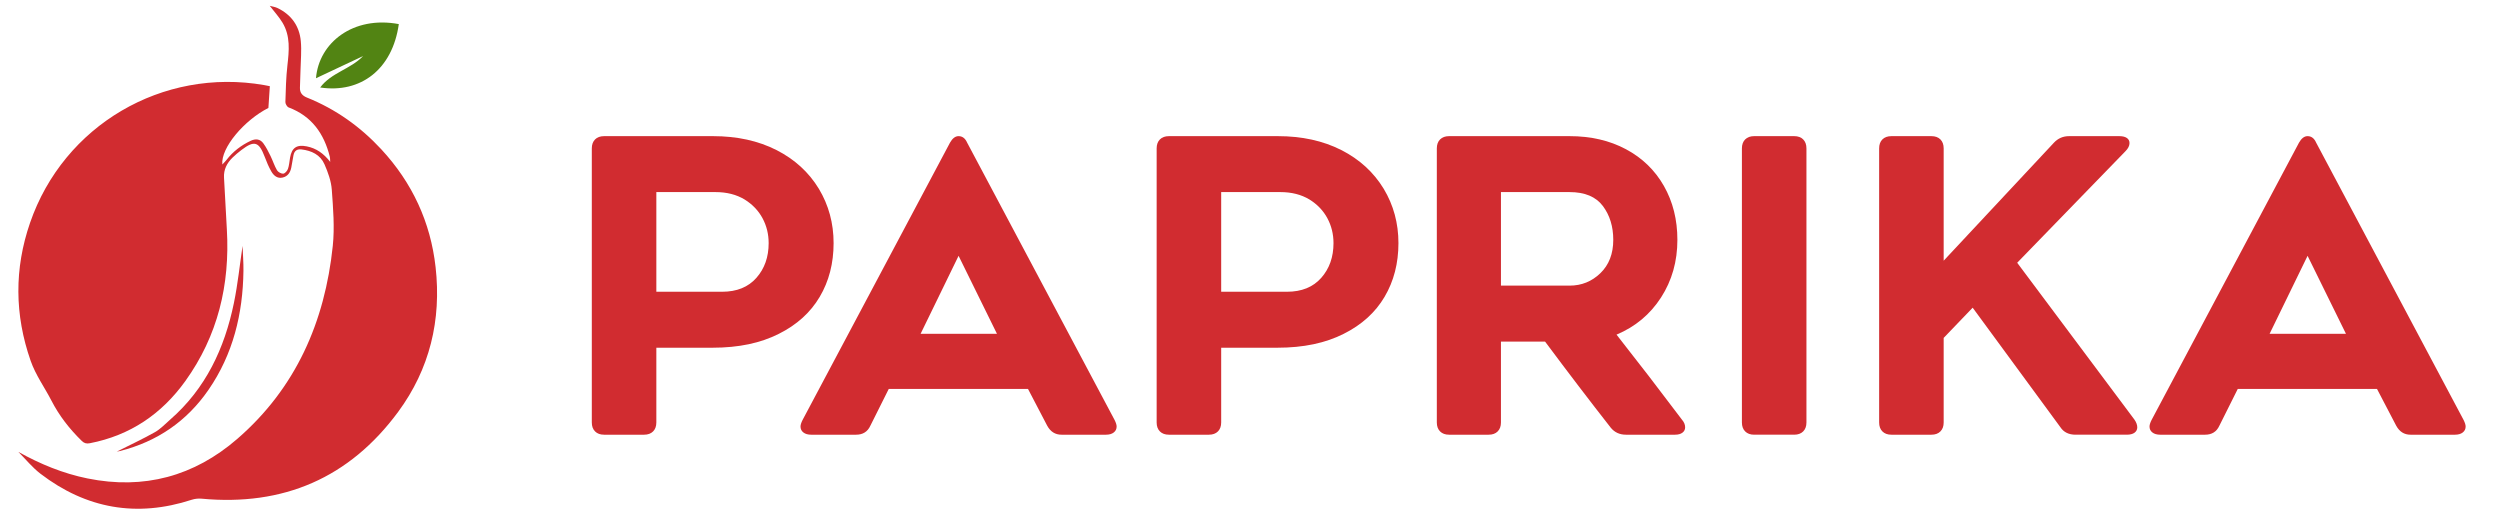
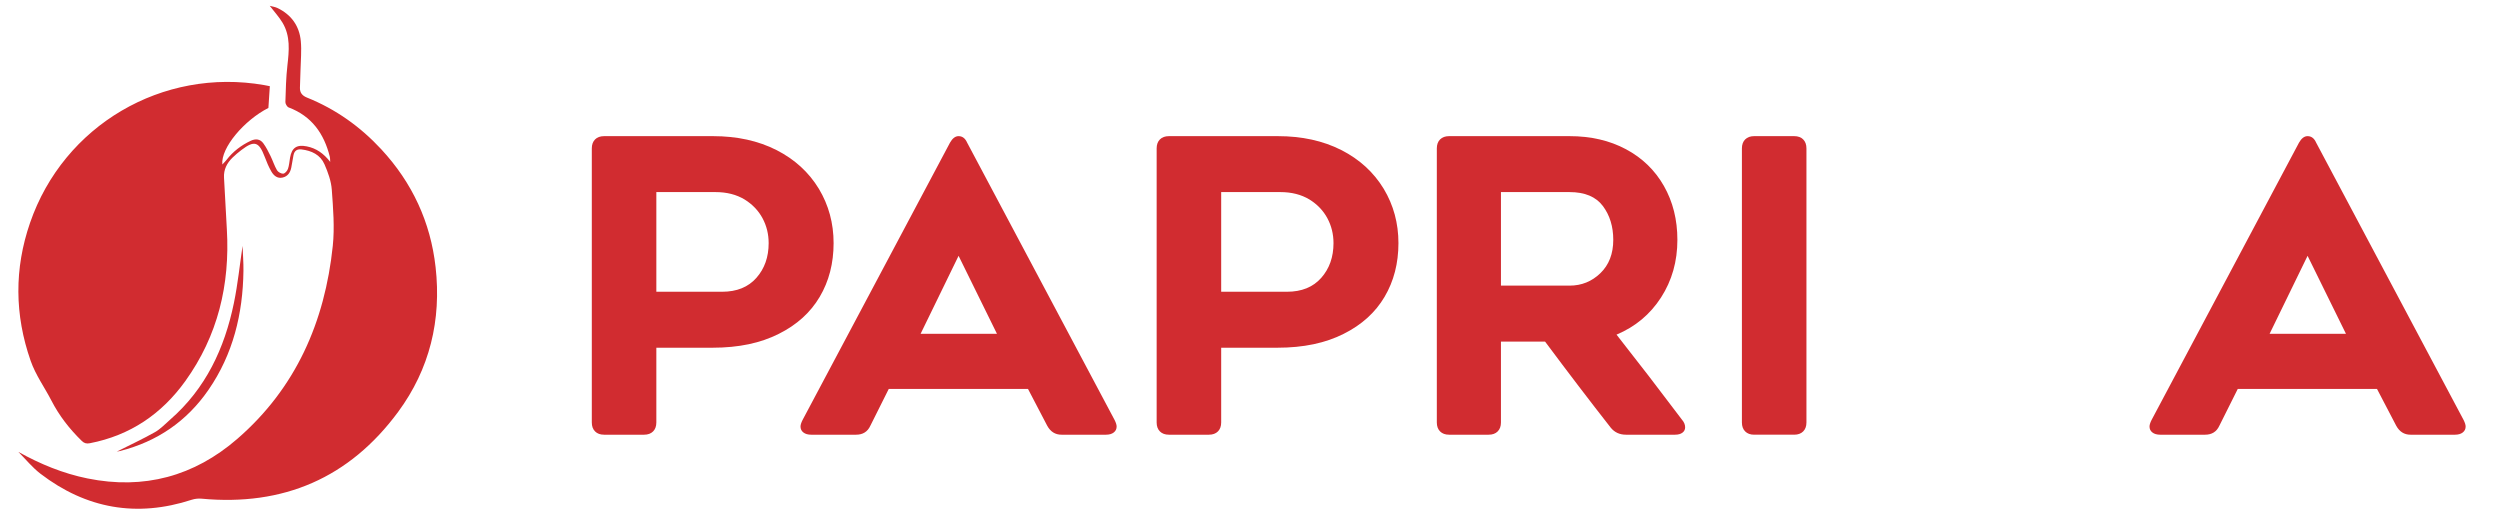
<svg xmlns="http://www.w3.org/2000/svg" width="25221" height="5289" clip-rule="evenodd" version="1.1" xml:space="preserve">
  <g>
    <title>Layer 1</title>
    <g id="Слой_x0020_1">
      <g id="_2726958474832">
        <path id="svg_1" fill-rule="nonzero" fill="#D12C30" d="m185.283,4558.854c219.94,122.82 450.58,217.77 697.82,267.91c569.27,115.49 1076.01,-22.16 1511.36,-399.71c590.86,-512.41 882.68,-1180.55 962.74,-1946.09c19.57,-187.06 3.6,-379.12 -10.05,-567.85c-6.26,-86.54 -38.25,-174.21 -73.36,-254.96c-41.95,-96.44 -129.86,-138.61 -232.35,-150.61c-46.13,-5.43 -72.5,14.83 -80.84,59.59c-7.63,41.04 -13.99,82.3 -21.97,123.25c-9.8,50.22 -35.55,88.94 -87.69,100.94c-53.02,12.2 -89.32,-19.82 -112.74,-59.92c-27.51,-47.13 -48.42,-98.56 -67.9,-149.78c-58.2,-152.78 -104.36,-167.36 -233.75,-69.02c-31.64,24.04 -62.35,49.72 -90.74,77.48c-56.46,55.29 -90.58,120.69 -85.83,202.86c10.11,174.3 18.71,348.7 28.72,523.02c32.08,556.61 -91.11,1071.75 -418.97,1528.42c-238.77,332.51 -557.05,548.64 -963.43,627.12c-33.1,6.39 -56.02,1.21 -80.9,-23.01c-123.34,-120.06 -227.33,-253.05 -306.68,-407.16c-69.14,-134.39 -158.92,-256.64 -209.79,-402.25c-162.06,-464.05 -165.22,-928.44 -5.8,-1390.96c339.25,-984.44 1336.3,-1568.57 2362.05,-1389.76c18.65,3.26 37.16,7.22 57.08,11.14c-4.66,70.29 -9.21,139.68 -14.49,219.56c-242.36,122.54 -480.98,401.45 -464.86,570.52c17.78,-19.43 31.59,-32.48 43.07,-47.34c65.23,-84.32 147.41,-146.51 243.48,-191.87c49.73,-23.49 95.02,-18.58 127.18,25.41c28.67,39.21 50.82,83.6 72.38,127.43c23.36,47.47 38.99,99.08 65.61,144.41c10.86,18.51 42.5,35.73 63.23,34.12c17.42,-1.33 40.23,-28.07 47.3,-48.26c12.34,-35.28 14.39,-74.18 20.82,-111.53c17.49,-101.65 67.13,-135.53 169.06,-115.21c95.39,19.04 170.06,70.88 236.47,156.65c-1.82,-24.78 -0.87,-38.86 -4.12,-51.92c-58.01,-232.79 -182.22,-409.79 -415.22,-497.61c-16.1,-6.09 -33.56,-36 -33.01,-54.3c3.7,-123.15 6.48,-246.77 20.39,-368.99c16.97,-149.12 31.82,-296.82 -49.61,-432.19c-34.71,-57.71 -81.4,-108.21 -128.58,-169.72c28.38,7.88 55.37,11.26 78.57,22.49c139.48,67.35 220.39,180.89 234.74,333.05c9.22,97.49 -0.87,196.88 -2.98,295.42c-1.24,58.68 -4.16,117.32 -5.7,176c-1.3,50.04 23.67,79.82 70.01,98.44c290.15,116.49 538.56,293.18 750.75,522.27c312.1,336.95 496.86,734.03 547.84,1189.23c59.65,532.73 -58.76,1026.77 -377.57,1459.22c-491.59,666.77 -1158.51,953.34 -1982.97,876.13c-32.6,-3.08 -68.22,0.62 -99.3,10.73c-555.22,180.98 -1064.53,90.83 -1526.31,-262.34c-81.9,-62.66 -148.28,-145.56 -223.16,-220.45z" class="fil0" />
-         <path id="svg_2" fill-rule="nonzero" fill="#528413" d="m4023.293,243.114c-63.48,456.75 -384.98,700.96 -793.19,639.5c112.33,-150.48 305.1,-183.95 432.96,-316.98c-165.4,77.81 -323.24,152.08 -475.3,223.64c28.91,-357.77 374.24,-632.59 835.53,-546.16z" class="fil1" />
        <path id="svg_3" fill-rule="nonzero" fill="#D12C30" d="m1178.333,4555.914c130.11,-65.56 260.2,-125.95 384.79,-196.16c56.65,-31.92 103.02,-82.44 152.9,-125.87c359.23,-312.8 549.45,-719.79 643.57,-1176.24c39.71,-192.59 59.62,-389.26 87.52,-577.21c2.94,78.32 10.01,165.71 8.87,253c-5.72,432.41 -104.08,838.82 -352.65,1199.41c-218.92,317.57 -518.24,521.9 -892.05,617.02c-10.18,2.6 -20.73,3.84 -32.95,6.05z" class="fil0" />
        <path id="svg_4" fill-rule="nonzero" fill="#D12C30" d="m7284.803,2943.324c148.33,0 263.71,-46.68 346.1,-140.21c82.45,-93.31 123.6,-210 123.6,-350.22c0,-90.51 -20.57,-174.34 -61.77,-251.24c-41.25,-76.92 -101.65,-140.01 -181.3,-189.49c-82.41,-49.48 -179.95,-74.33 -292.56,-74.33l-597.47,0l0,1005.49l663.4,0zm-1281.43,-1536.95c22,-21.85 52.18,-32.87 90.68,-32.87l1100.13,0c241.64,0 454.56,46.68 638.65,140.01c183.95,93.51 326.8,224.02 428.45,391.45c98.91,164.86 148.39,347.42 148.39,547.93c0,203.3 -46.79,384.04 -140.11,541.98c-93.42,157.93 -230.74,282.27 -412.05,372.79c-184.04,93.52 -406.54,140.2 -667.5,140.2l-568.61,0l0,754.03c0,38.46 -10.97,68.69 -32.91,90.52c-22.06,22 -52.23,33.03 -90.63,33.03l-403.81,0c-38.5,0 -68.68,-11.03 -90.68,-33.03c-21.99,-21.83 -32.97,-52.06 -32.97,-90.52l0,-2764.79c0,-38.46 10.98,-68.69 32.97,-90.73z" class="fil0" />
        <path id="svg_5" fill-rule="nonzero" fill="#D12C30" d="m10057.793,3367.664l-387.29,-786.89l-383.18,786.89l770.47,0zm-1953,995.04c-19.26,-14.98 -28.86,-34.91 -28.86,-59.77c0,-16.4 6.81,-38.46 20.63,-65.88l1487.37,-2797.67c24.74,-43.82 53.6,-65.88 86.57,-65.88c38.45,0 67.25,22.06 86.51,65.88l1487.43,2797.67c13.71,27.42 20.57,49.48 20.57,65.88c0,24.86 -9.6,44.79 -28.81,59.77c-19.25,15.09 -45.31,22.74 -78.28,22.74l-449.12,0c-63.25,0 -111.25,-30.23 -144.22,-90.73l-193.6,-370.73l-1405.02,0l-185.43,370.73c-27.53,60.5 -75.64,90.73 -144.23,90.73l-453.23,0c-32.97,0 -59.14,-7.65 -78.28,-22.74z" class="fil0" />
        <path id="svg_6" fill-rule="nonzero" fill="#D12C30" d="m12983.173,2943.324c148.34,0 263.7,-46.68 346.11,-140.21c82.45,-93.31 123.58,-210 123.58,-350.22c0,-90.51 -20.57,-174.34 -61.77,-251.24c-41.25,-76.92 -101.65,-140.01 -181.3,-189.49c-82.4,-49.48 -179.94,-74.33 -292.56,-74.33l-597.45,0l0,1005.49l663.39,0zm-1281.44,-1536.95c22,-21.85 52.18,-32.87 90.68,-32.87l1100.13,0c241.66,0 454.56,46.68 638.66,140.01c183.94,93.51 326.8,224.02 428.45,391.45c98.9,164.86 148.38,347.42 148.38,547.93c0,203.3 -46.78,384.04 -140.11,541.98c-93.41,157.93 -230.72,282.27 -412.03,372.79c-184.04,93.52 -406.56,140.2 -667.52,140.2l-568.59,0l0,754.03c0,38.46 -10.98,68.69 -32.93,90.52c-22.04,22 -52.22,33.03 -90.62,33.03l-403.82,0c-38.5,0 -68.68,-11.03 -90.68,-33.03c-21.99,-21.83 -32.97,-52.06 -32.97,-90.52l0,-2764.79c0,-38.46 10.98,-68.69 32.97,-90.73z" class="fil0" />
        <path id="svg_7" fill-rule="nonzero" fill="#D12C30" d="m15834.433,2881.544c120.85,0 224.51,-41.84 311.07,-125.66c86.52,-83.82 129.78,-195.82 129.78,-335.81c0,-134.62 -34.98,-248.67 -105.03,-342.04c-70.06,-93.32 -182.04,-140.17 -335.82,-140.17l-692.19,0l0,943.68l692.19,0zm-725.17,1470.86c-22.05,22.04 -52.23,33.07 -90.67,33.07l-399.65,0c-38.51,0 -68.68,-11.03 -90.68,-33.07c-22,-21.85 -32.97,-52.07 -32.97,-90.53l0,-2764.8c0,-38.46 10.97,-68.68 32.97,-90.73c22,-21.83 52.17,-32.85 90.68,-32.85l1215.49,0c214.28,0 403.81,43.88 568.61,131.82c164.79,87.93 292.51,211.53 383.12,370.73c90.7,159.46 136,340.73 136,544.03c0,216.91 -54.96,410.66 -164.79,580.94c-109.88,170.23 -259.53,295.31 -449.12,374.86l115.36,148.44c52.17,65.88 122.23,155.87 210.17,269.92c87.88,113.9 199.13,260.23 333.75,438.68c21.89,24.85 32.91,50.96 32.91,78.23c0,22.06 -8.91,39.94 -26.79,53.59c-17.83,13.84 -43.26,20.74 -76.17,20.74l-494.44,0c-63.26,0 -114.05,-23.37 -152.51,-70.01c-208.73,-266.39 -429.87,-556.31 -663.29,-869.38l-445,0l0,815.79c0,38.46 -11.04,68.68 -32.98,90.53z" class="fil0" />
        <path id="svg_8" fill-rule="nonzero" fill="#D12C30" d="m18191.173,4352.414c-22.05,22.04 -52.23,33.02 -90.63,33.02l-403.81,0c-38.51,0 -68.68,-10.98 -90.63,-33.02c-22.05,-21.84 -32.97,-52.06 -32.97,-90.52l0,-2764.8c0,-38.46 10.92,-68.68 32.97,-90.74c21.95,-21.83 52.12,-32.85 90.63,-32.85l403.81,0c38.4,0 68.58,11.02 90.63,32.85c21.94,22.06 32.96,52.28 32.96,90.74l0,2764.8c0,38.46 -11.02,68.68 -32.96,90.52z" class="fil0" />
-         <path id="svg_9" fill-rule="nonzero" fill="#D12C30" d="m19608.523,4261.874c0,38.45 -11.04,68.68 -32.97,90.51c-22,22.06 -52.23,33.08 -90.63,33.08l-403.77,0c-38.5,0 -68.72,-11.02 -90.72,-33.08c-21.95,-21.83 -32.92,-52.06 -32.92,-90.51l0,-2764.8c0,-38.46 10.97,-68.68 32.92,-90.73c22,-21.83 52.22,-32.81 90.72,-32.81l403.77,0c38.4,0 68.63,10.98 90.63,32.81c21.93,22.05 32.97,52.27 32.97,90.73l0,1132.98l1112.47,-1190.64c41.25,-43.88 91.99,-65.88 152.5,-65.88l506.78,0c32.97,0 58.29,6.12 76.23,18.45c17.82,12.29 26.8,29.5 26.8,51.55c0,27.43 -13.82,54.86 -41.2,82.28l-1091.95,1124.98l1182.57,1582.12c19.15,27.48 28.81,53.59 28.81,78.23c0,22.04 -8.93,39.99 -26.75,53.59c-17.89,13.82 -44.68,20.73 -80.34,20.73l-515.06,0c-68.68,0 -119.48,-24.84 -152.41,-74.32l-885.95,-1207.06l-292.5,304.85l0,852.94z" class="fil0" />
        <path id="svg_10" fill-rule="nonzero" fill="#D12C30" d="m23667.063,3367.664l-387.3,-786.89l-383.19,786.89l770.49,0zm-1953.01,995.04c-19.26,-14.98 -28.86,-34.91 -28.86,-59.77c0,-16.4 6.81,-38.46 20.62,-65.88l1487.39,-2797.67c24.73,-43.82 53.59,-65.88 86.56,-65.88c38.46,0 67.26,22.06 86.51,65.88l1487.43,2797.67c13.71,27.42 20.57,49.48 20.57,65.88c0,24.86 -9.6,44.79 -28.8,59.77c-19.26,15.09 -45.32,22.74 -78.28,22.74l-449.13,0c-63.25,0 -111.25,-30.23 -144.22,-90.73l-193.6,-370.73l-1405.02,0l-185.42,370.73c-27.55,60.5 -75.65,90.73 -144.23,90.73l-453.24,0c-32.97,0 -59.14,-7.65 -78.28,-22.74z" class="fil0" />
      </g>
    </g>
  </g>
</svg>